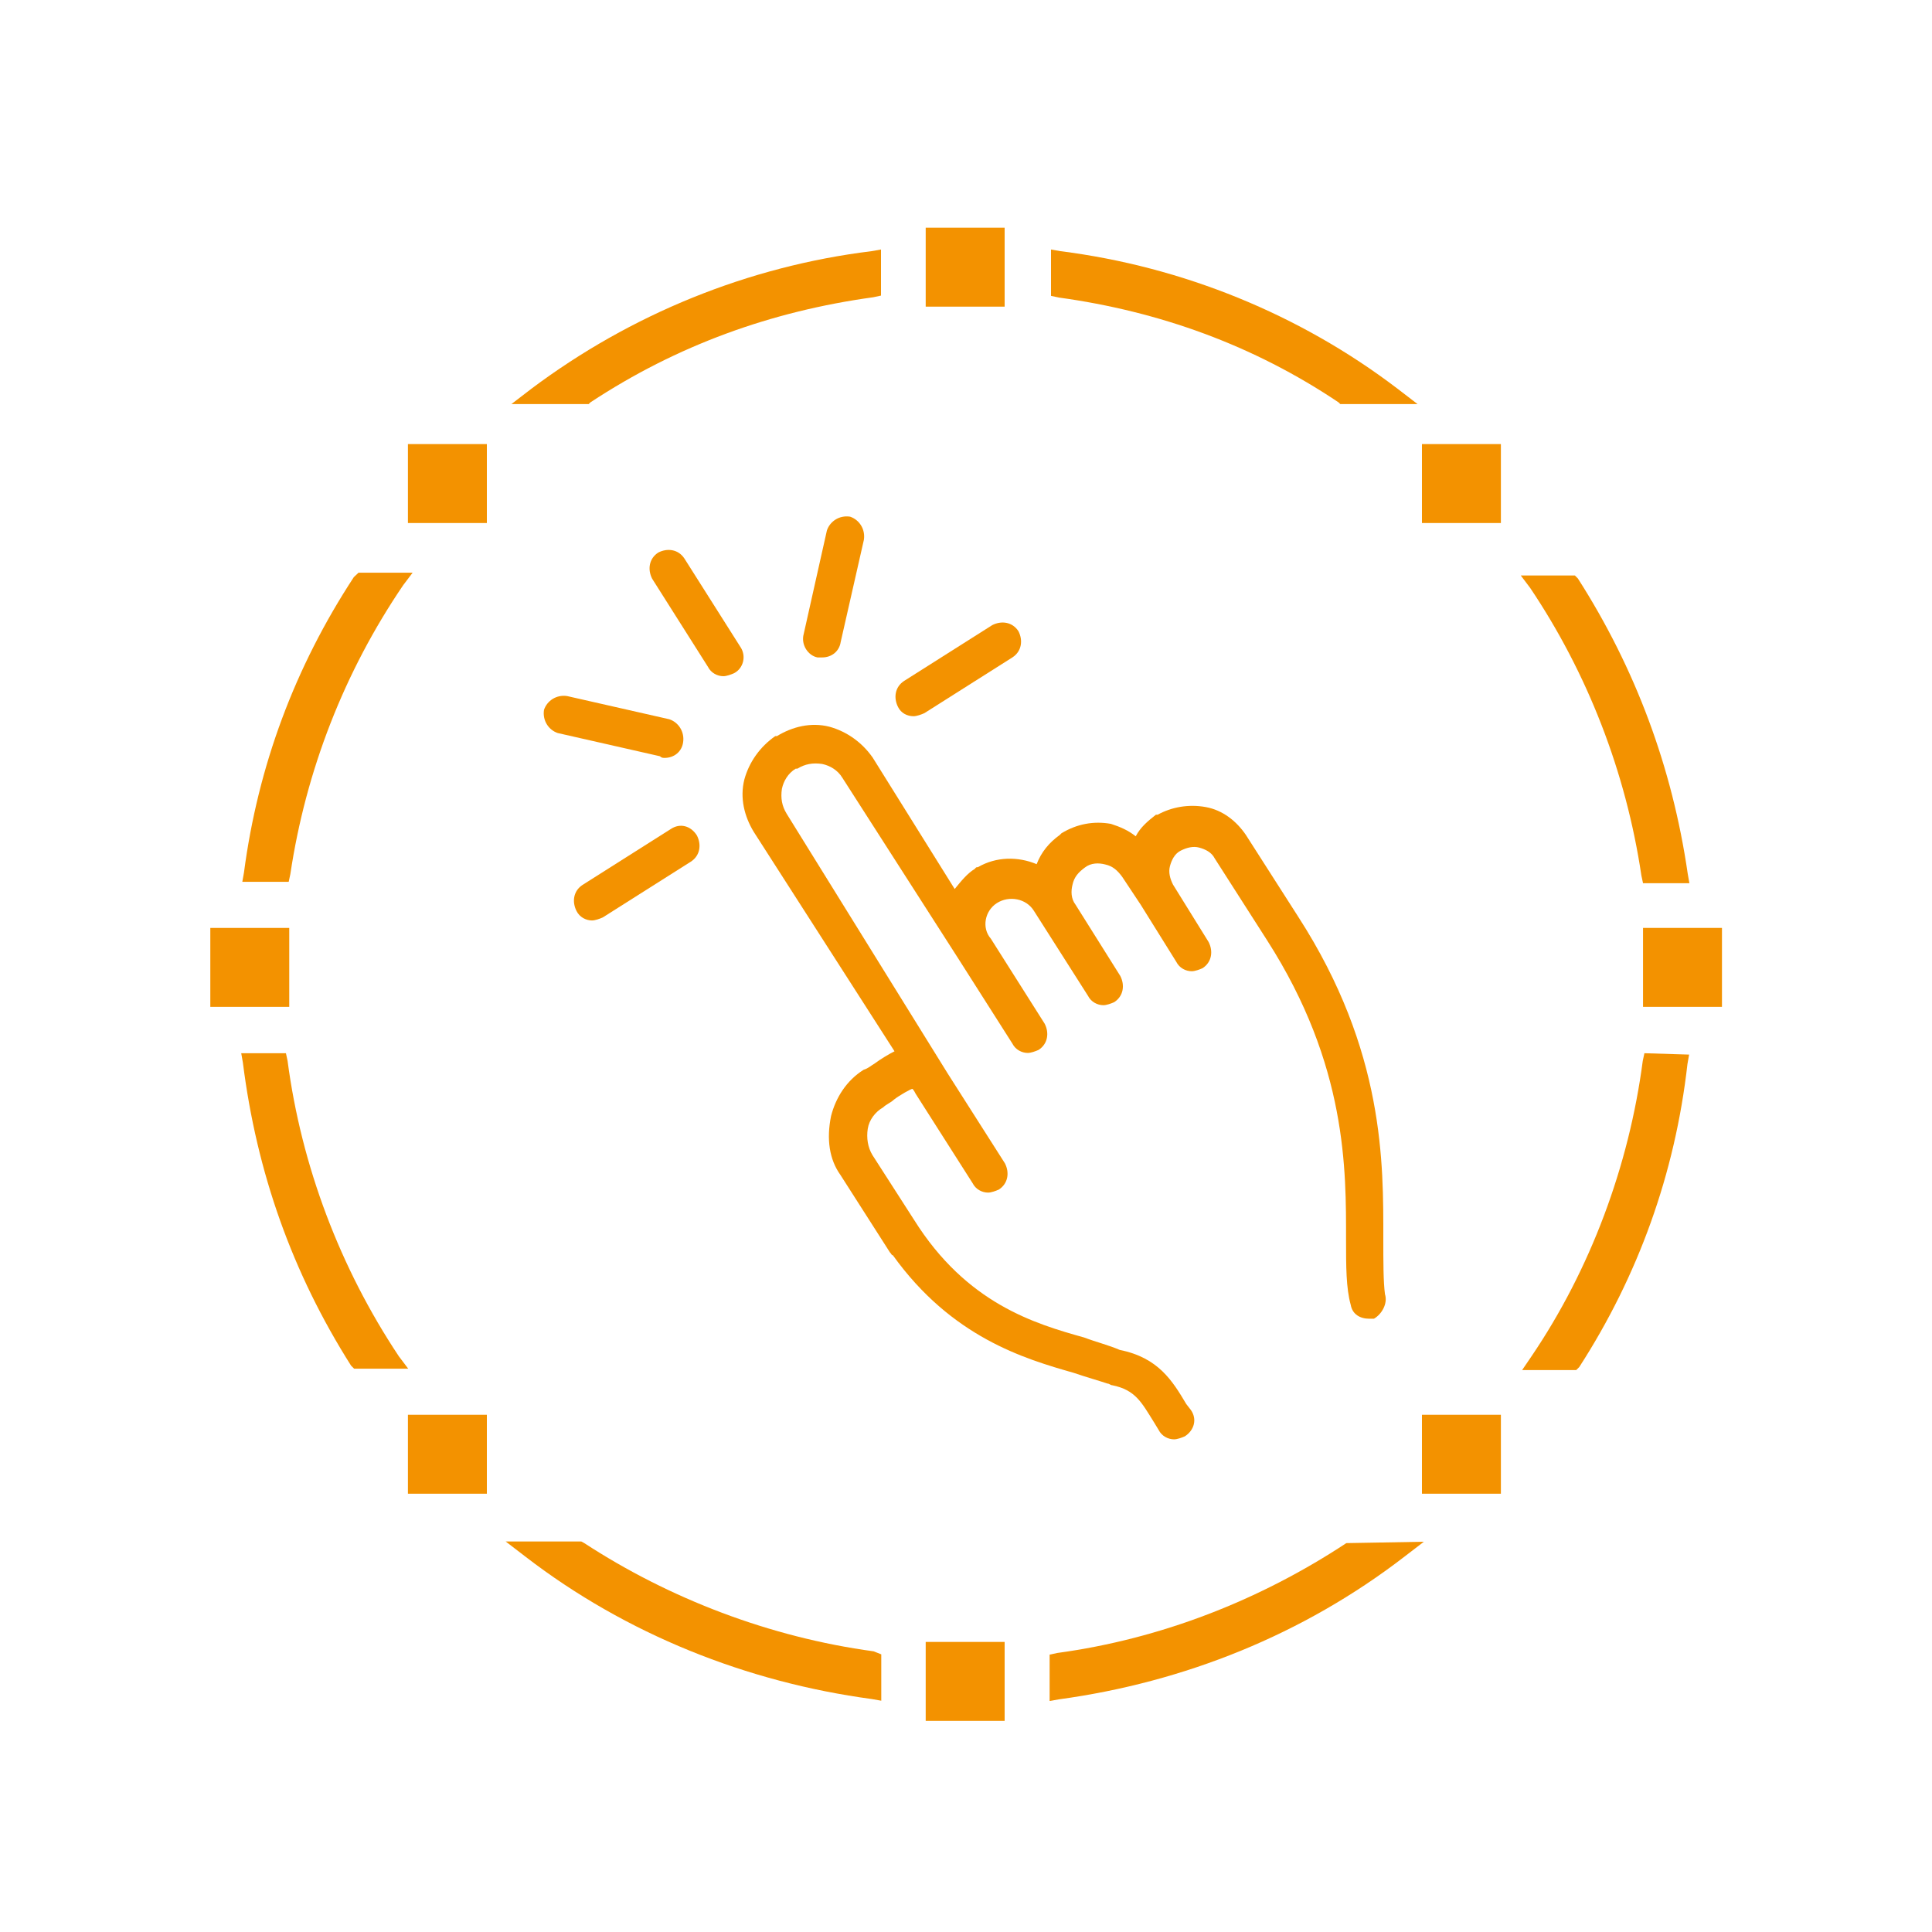
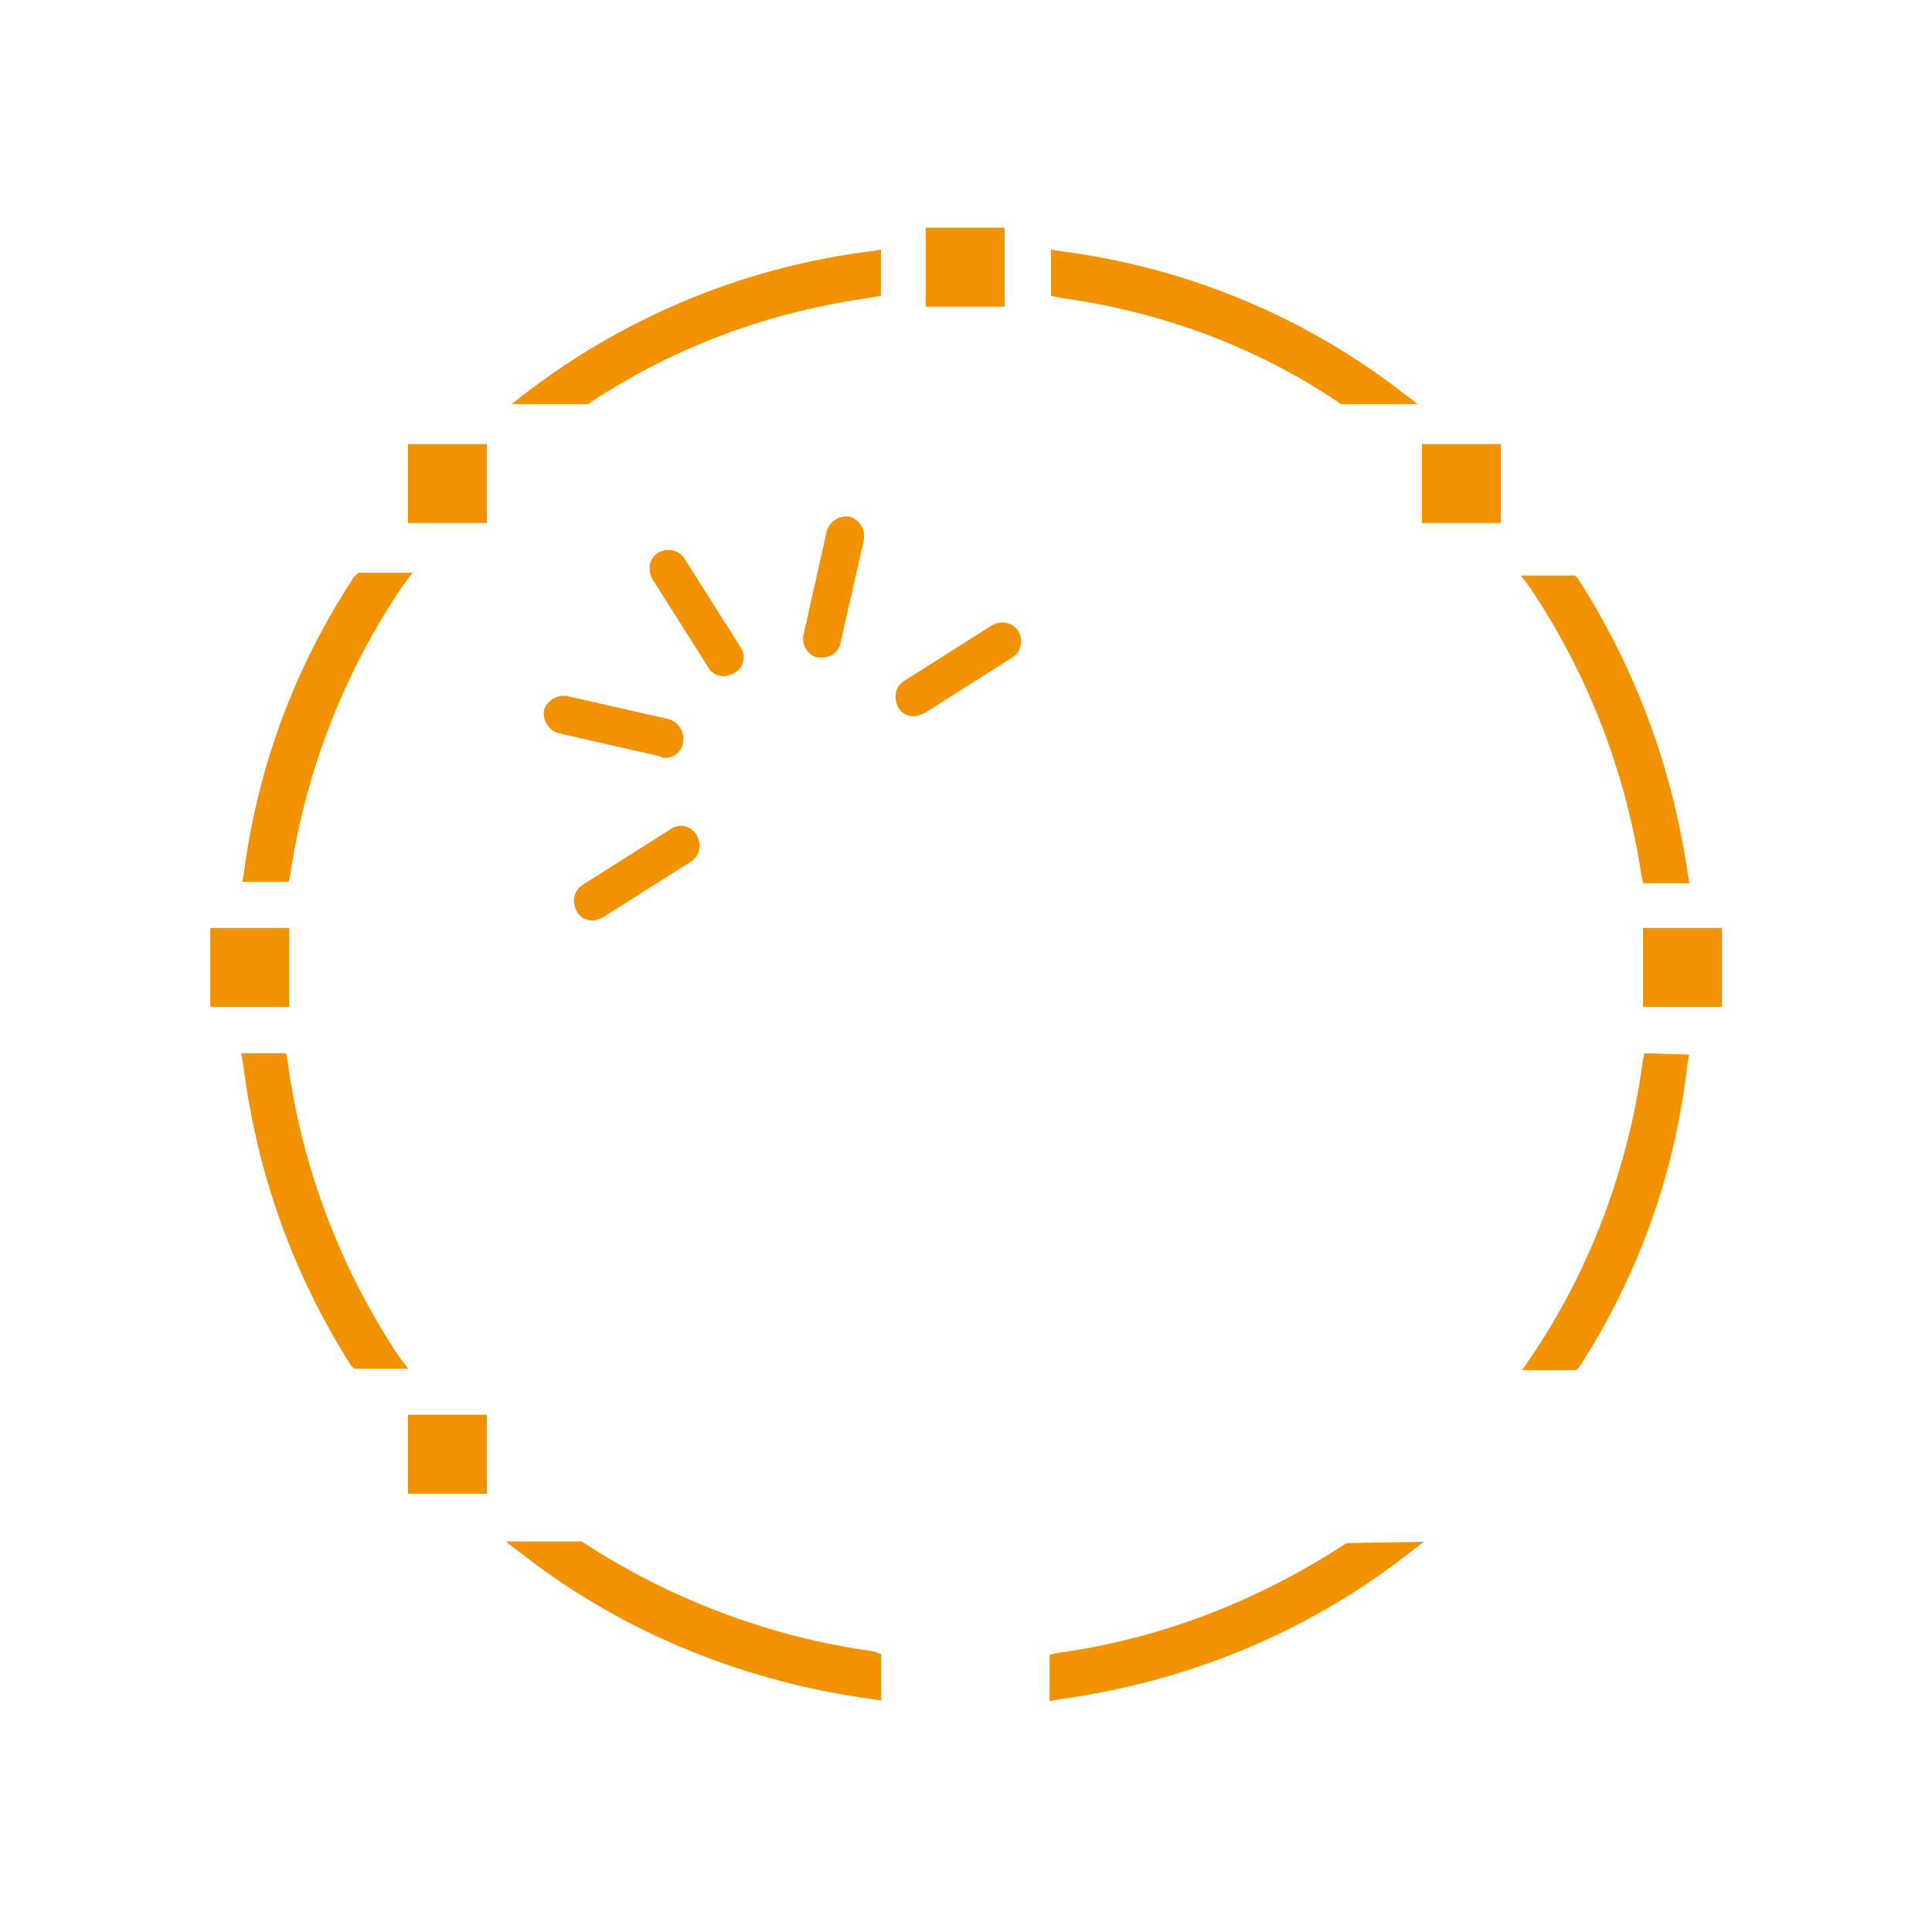
<svg xmlns="http://www.w3.org/2000/svg" version="1.1" id="Layer_1" x="0px" y="0px" viewBox="0 0 700 700" style="enable-background:new 0 0 700 700;" xml:space="preserve">
  <style type="text/css">
	.st0{fill:#F39200;}
</style>
  <path class="st0" d="M335.4,82.5H364v28.6h-28.6V82.5z" />
-   <path class="st0" d="M335.4,594.9H364v28.6h-28.6V594.9z" />
  <path class="st0" d="M147.8,512.6h28.6v28.6h-28.6V512.6z" />
-   <path class="st0" d="M515.2,512.6h28.6v28.6h-28.6V512.6z" />
  <path class="st0" d="M147.8,160.9h28.6v28.6h-28.6V160.9z" />
  <path class="st0" d="M515.2,160.9h28.6v28.6h-28.6V160.9z" />
  <path class="st0" d="M76.2,336.2h28.6v28.6H76.2V336.2z" />
  <path class="st0" d="M595.3,336.2h28.6v28.6h-28.6V336.2z" />
  <path class="st0" d="M128.2,209.1c-21.3,32.5-34.7,68.3-39.8,107l-0.6,3.4h16.8l0.6-2.8c5.6-37.5,19.6-73.4,40.9-104.7l3.4-4.5  h-19.6L128.2,209.1z" />
  <path class="st0" d="M104.2,384.4l-0.6-2.8H87.4l0.6,3.4c5,39.8,17.9,76.2,39.2,109.8l1.1,1.1h19.6l-3.4-4.5  C123.2,459.4,109.2,422.4,104.2,384.4L104.2,384.4z" />
  <path class="st0" d="M594.7,317.2l0.6,2.8h16.8l-0.6-3.4c-5.6-38.6-19-74.5-39.8-107l-1.1-1.1H551l3.4,4.5  C575.1,243.8,589.1,279.6,594.7,317.2L594.7,317.2z" />
  <path class="st0" d="M595.8,381.6l-0.6,2.8c-5,38.1-19,75.6-40.3,107l-3.4,5h19.6l1.1-1.1c21.3-33,34.7-70,39.2-109.8l0.6-3.4  L595.8,381.6z" />
  <path class="st0" d="M485,145.8l0.6,0.6h28l-7.3-5.6c-35.3-26.9-77.8-44.2-122.1-49.8l-3.4-0.6v16.8l2.8,0.6  C420,112.8,454.2,125.1,485,145.8L485,145.8z" />
  <path class="st0" d="M192.6,140.8l-7.3,5.6h28l0.6-0.6c31.4-20.7,65.5-33,102.5-38.1l2.8-0.6V90.4l-3.4,0.6  C271,96.5,228.5,113.9,192.6,140.8L192.6,140.8z" />
  <path class="st0" d="M487.8,559.1c-31.4,20.7-67.2,34.7-104.7,39.8l-2.8,0.6v16.8l3.4-0.6c45.4-6.2,88.5-23.5,124.9-51.5l7.3-5.6  L487.8,559.1z" />
  <path class="st0" d="M211.7,559.1l-1.1-0.6h-27.4l7.3,5.6c36.4,28,80.1,45.4,125.4,51.5l3.4,0.6v-16.8l-2.8-1.1  C278.9,593.2,242.5,579.2,211.7,559.1L211.7,559.1z" />
  <path class="st0" d="M268.2,234.3l-20.2-31.9c-2.2-3.4-6.2-3.9-9.5-2.2c-3.4,2.2-3.9,6.2-2.2,9.5l20.2,31.9c1.1,2.2,3.4,3.4,5.6,3.4  c1.1,0,2.8-0.6,3.9-1.1C269.4,242.1,270.5,237.6,268.2,234.3L268.2,234.3z" />
  <path class="st0" d="M243,300.4l-31.9,20.2c-3.4,2.2-3.9,6.2-2.2,9.5c1.1,2.2,3.4,3.4,5.6,3.4c1.1,0,2.8-0.6,3.9-1.1l31.9-20.2  c3.4-2.2,3.9-6.2,2.2-9.5C250.3,299.2,246.4,298.1,243,300.4L243,300.4z" />
  <path class="st0" d="M331,259.5c1.1,0,2.8-0.6,3.9-1.1l31.9-20.2c3.4-2.2,3.9-6.2,2.2-9.5c-2.2-3.4-6.2-3.9-9.5-2.2l-31.9,20.2  c-3.4,2.2-3.9,6.2-2.2,9.5C326.5,258.4,328.7,259.5,331,259.5L331,259.5z" />
  <path class="st0" d="M296.2,238.2h1.7c3.4,0,6.2-2.2,6.7-5.6l8.4-37c0.6-3.9-1.7-7.3-5-8.4c-3.9-0.6-7.3,1.7-8.4,5l-8.4,37.5  C290.1,233.7,292.9,237.6,296.2,238.2L296.2,238.2z" />
  <path class="st0" d="M240.8,274.6c3.4,0,6.2-2.2,6.7-5.6c0.6-3.9-1.7-7.3-5-8.4l-37-8.4c-3.9-0.6-7.3,1.7-8.4,5  c-0.6,3.9,1.7,7.3,5,8.4l37,8.4C239.7,274.6,240.2,274.6,240.8,274.6L240.8,274.6z" />
-   <path class="st0" d="M501.8,468.9c-0.6-4.5-0.6-11.8-0.6-20.2c0-26.9,0.6-67.8-30.8-116.5l-19-29.7c-3.4-5-8.4-9-14.6-10.1  c-6.2-1.1-12.3,0-17.4,2.8h-0.6c-2.8,2.2-5.6,4.5-7.3,7.8c-2.8-2.2-5.6-3.4-9-4.5c-6.2-1.1-12.3,0-17.9,3.4l-0.6,0.6  c-3.9,2.8-6.7,6.2-8.4,10.6c-6.7-2.8-14.6-2.8-21.3,1.1c-0.6,0-0.6,0-1.1,0.6c-2.8,1.7-5,4.5-7.3,7.3l-29.7-47.6  c-3.9-5.6-9.5-9.5-15.7-11.2c-6.7-1.7-13.4,0-19,3.4h-0.6c-5.6,3.9-9.5,9.5-11.2,15.7c-1.7,6.7,0,13.4,3.4,19l51,79.5  c-2.2,1.1-5,2.8-7.3,4.5c-1.1,0.6-2.2,1.7-3.9,2.2c-6.2,3.9-10.1,10.1-11.8,16.8c-1.7,8.4-0.6,15.7,3.4,21.3l17.9,28  c0.6,0.6,0.6,1.1,1.1,1.1c21.3,29.7,47.6,37.5,65.5,42.6c5,1.7,9,2.8,12.3,3.9c0.6,0,1.1,0.6,1.7,0.6c8.4,1.7,10.6,6.2,15.1,13.4  l1.7,2.8c1.1,2.2,3.4,3.4,5.6,3.4c1.1,0,2.8-0.6,3.9-1.1c3.4-2.2,4.5-6.2,2.2-9.5l-1.7-2.2c-5-8.4-10.1-16.8-24.1-19.6  c-3.9-1.7-8.4-2.8-12.9-4.5c-17.9-5-42.6-12.3-61.6-42.6l-15.1-23.5c-1.7-2.8-2.2-6.2-1.7-9.5s2.8-6.2,5.6-7.8  c1.1-1.1,2.8-1.7,3.9-2.8c2.2-1.7,6.2-3.9,6.7-3.9c0,0,0.6,0.6,1.1,1.7l20.7,32.5c1.1,2.2,3.4,3.4,5.6,3.4c1.1,0,2.8-0.6,3.9-1.1  c3.4-2.2,3.9-6.2,2.2-9.5l-20.7-32.5L285,294.8c-1.7-2.8-2.2-5.6-1.7-9c0.6-2.8,2.2-5.6,5-7.3h0.6c2.8-1.7,5.6-2.2,9-1.7  c2.8,0.6,5.6,2.2,7.3,5l42,65.5l19.6,30.8c1.1,2.2,3.4,3.4,5.6,3.4c1.1,0,2.8-0.6,3.9-1.1c3.4-2.2,3.9-6.2,2.2-9.5L359,340.1  c-3.4-3.9-2.2-10.1,2.2-12.9s10.6-1.7,13.4,2.8l19.6,30.8c1.1,2.2,3.4,3.4,5.6,3.4c1.1,0,2.8-0.6,3.9-1.1c3.4-2.2,3.9-6.2,2.2-9.5  l-16.2-25.8c-1.7-2.2-1.7-5-1.1-7.3c0.6-2.8,2.2-4.5,4.5-6.2c2.2-1.7,5-1.7,7.3-1.1c2.8,0.6,4.5,2.2,6.2,4.5l6.7,10.1l12.9,20.7  c1.1,2.2,3.4,3.4,5.6,3.4c1.1,0,2.8-0.6,3.9-1.1c3.4-2.2,3.9-6.2,2.2-9.5L425,320.5c-1.1-2.2-1.7-4.5-1.1-6.7  c0.6-2.2,1.7-4.5,3.9-5.6c2.2-1.1,4.5-1.7,6.7-1.1c2.2,0.6,4.5,1.7,5.6,3.9l19,29.7c29.1,45.4,28.6,83.4,28.6,108.6  c0,9.5,0,17.4,1.7,23.5c0.6,3.4,3.4,5,6.7,5h1.7C500.6,476.2,502.9,472.3,501.8,468.9L501.8,468.9z" />
</svg>